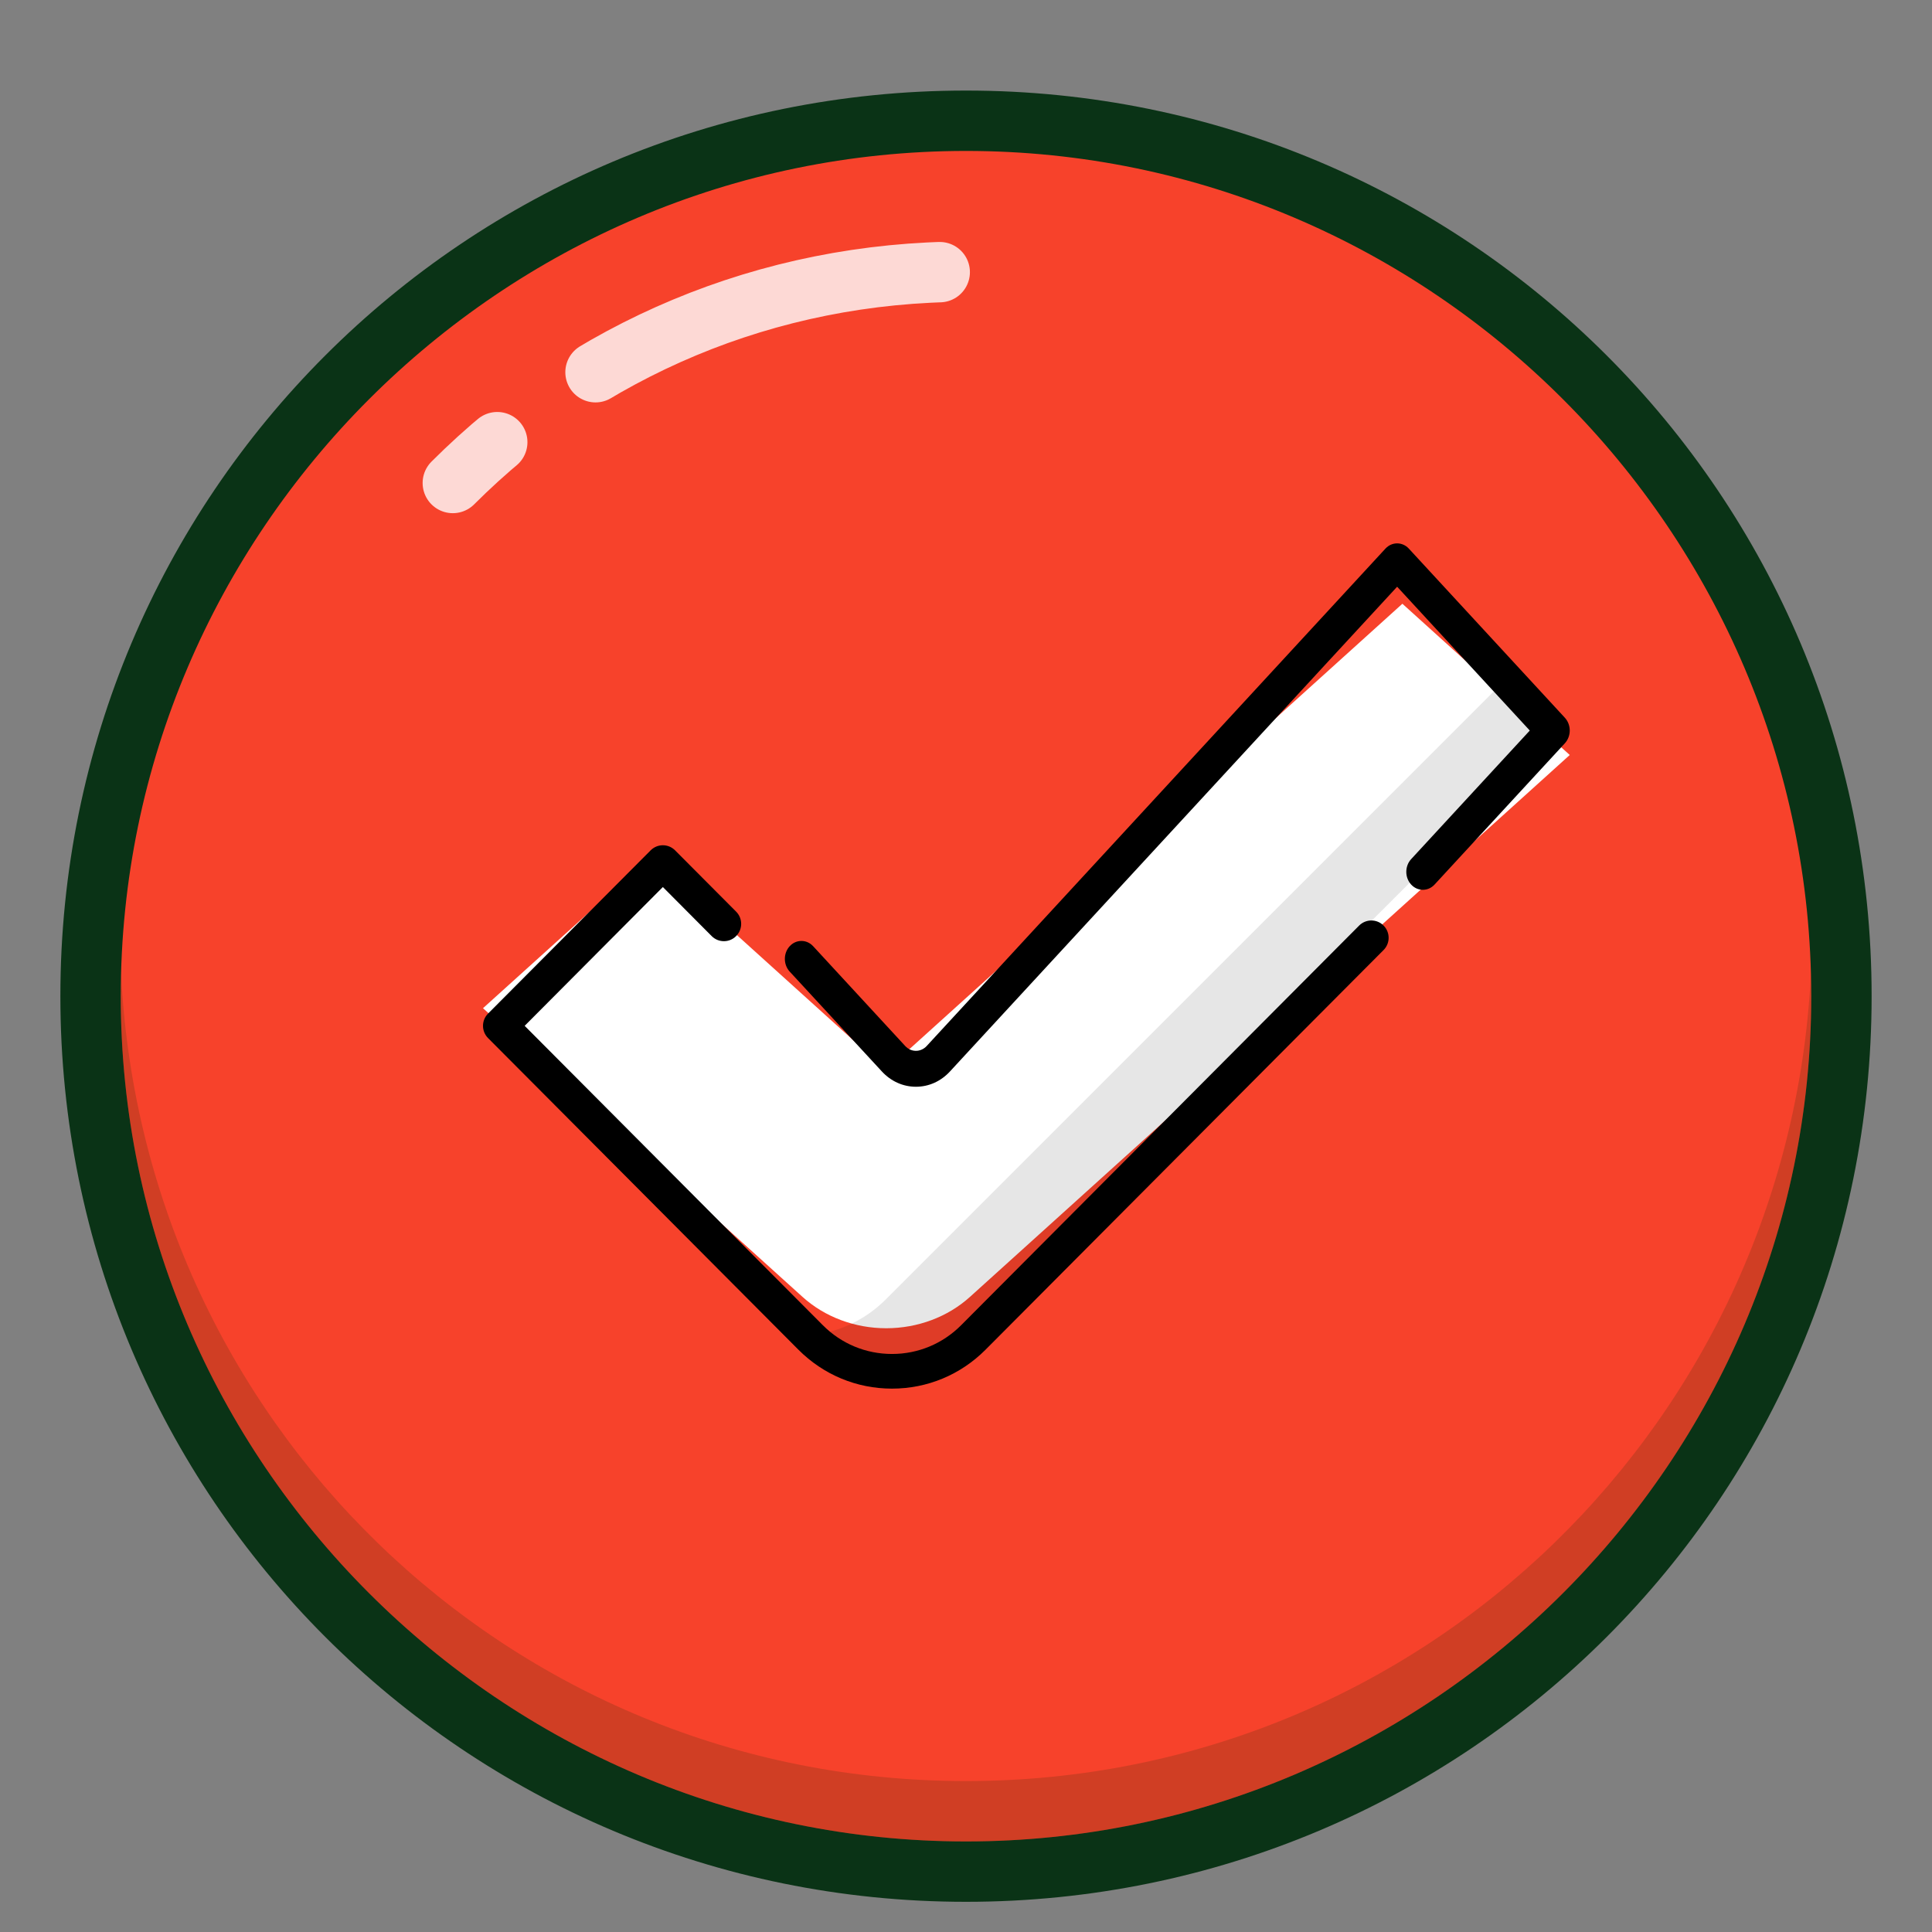
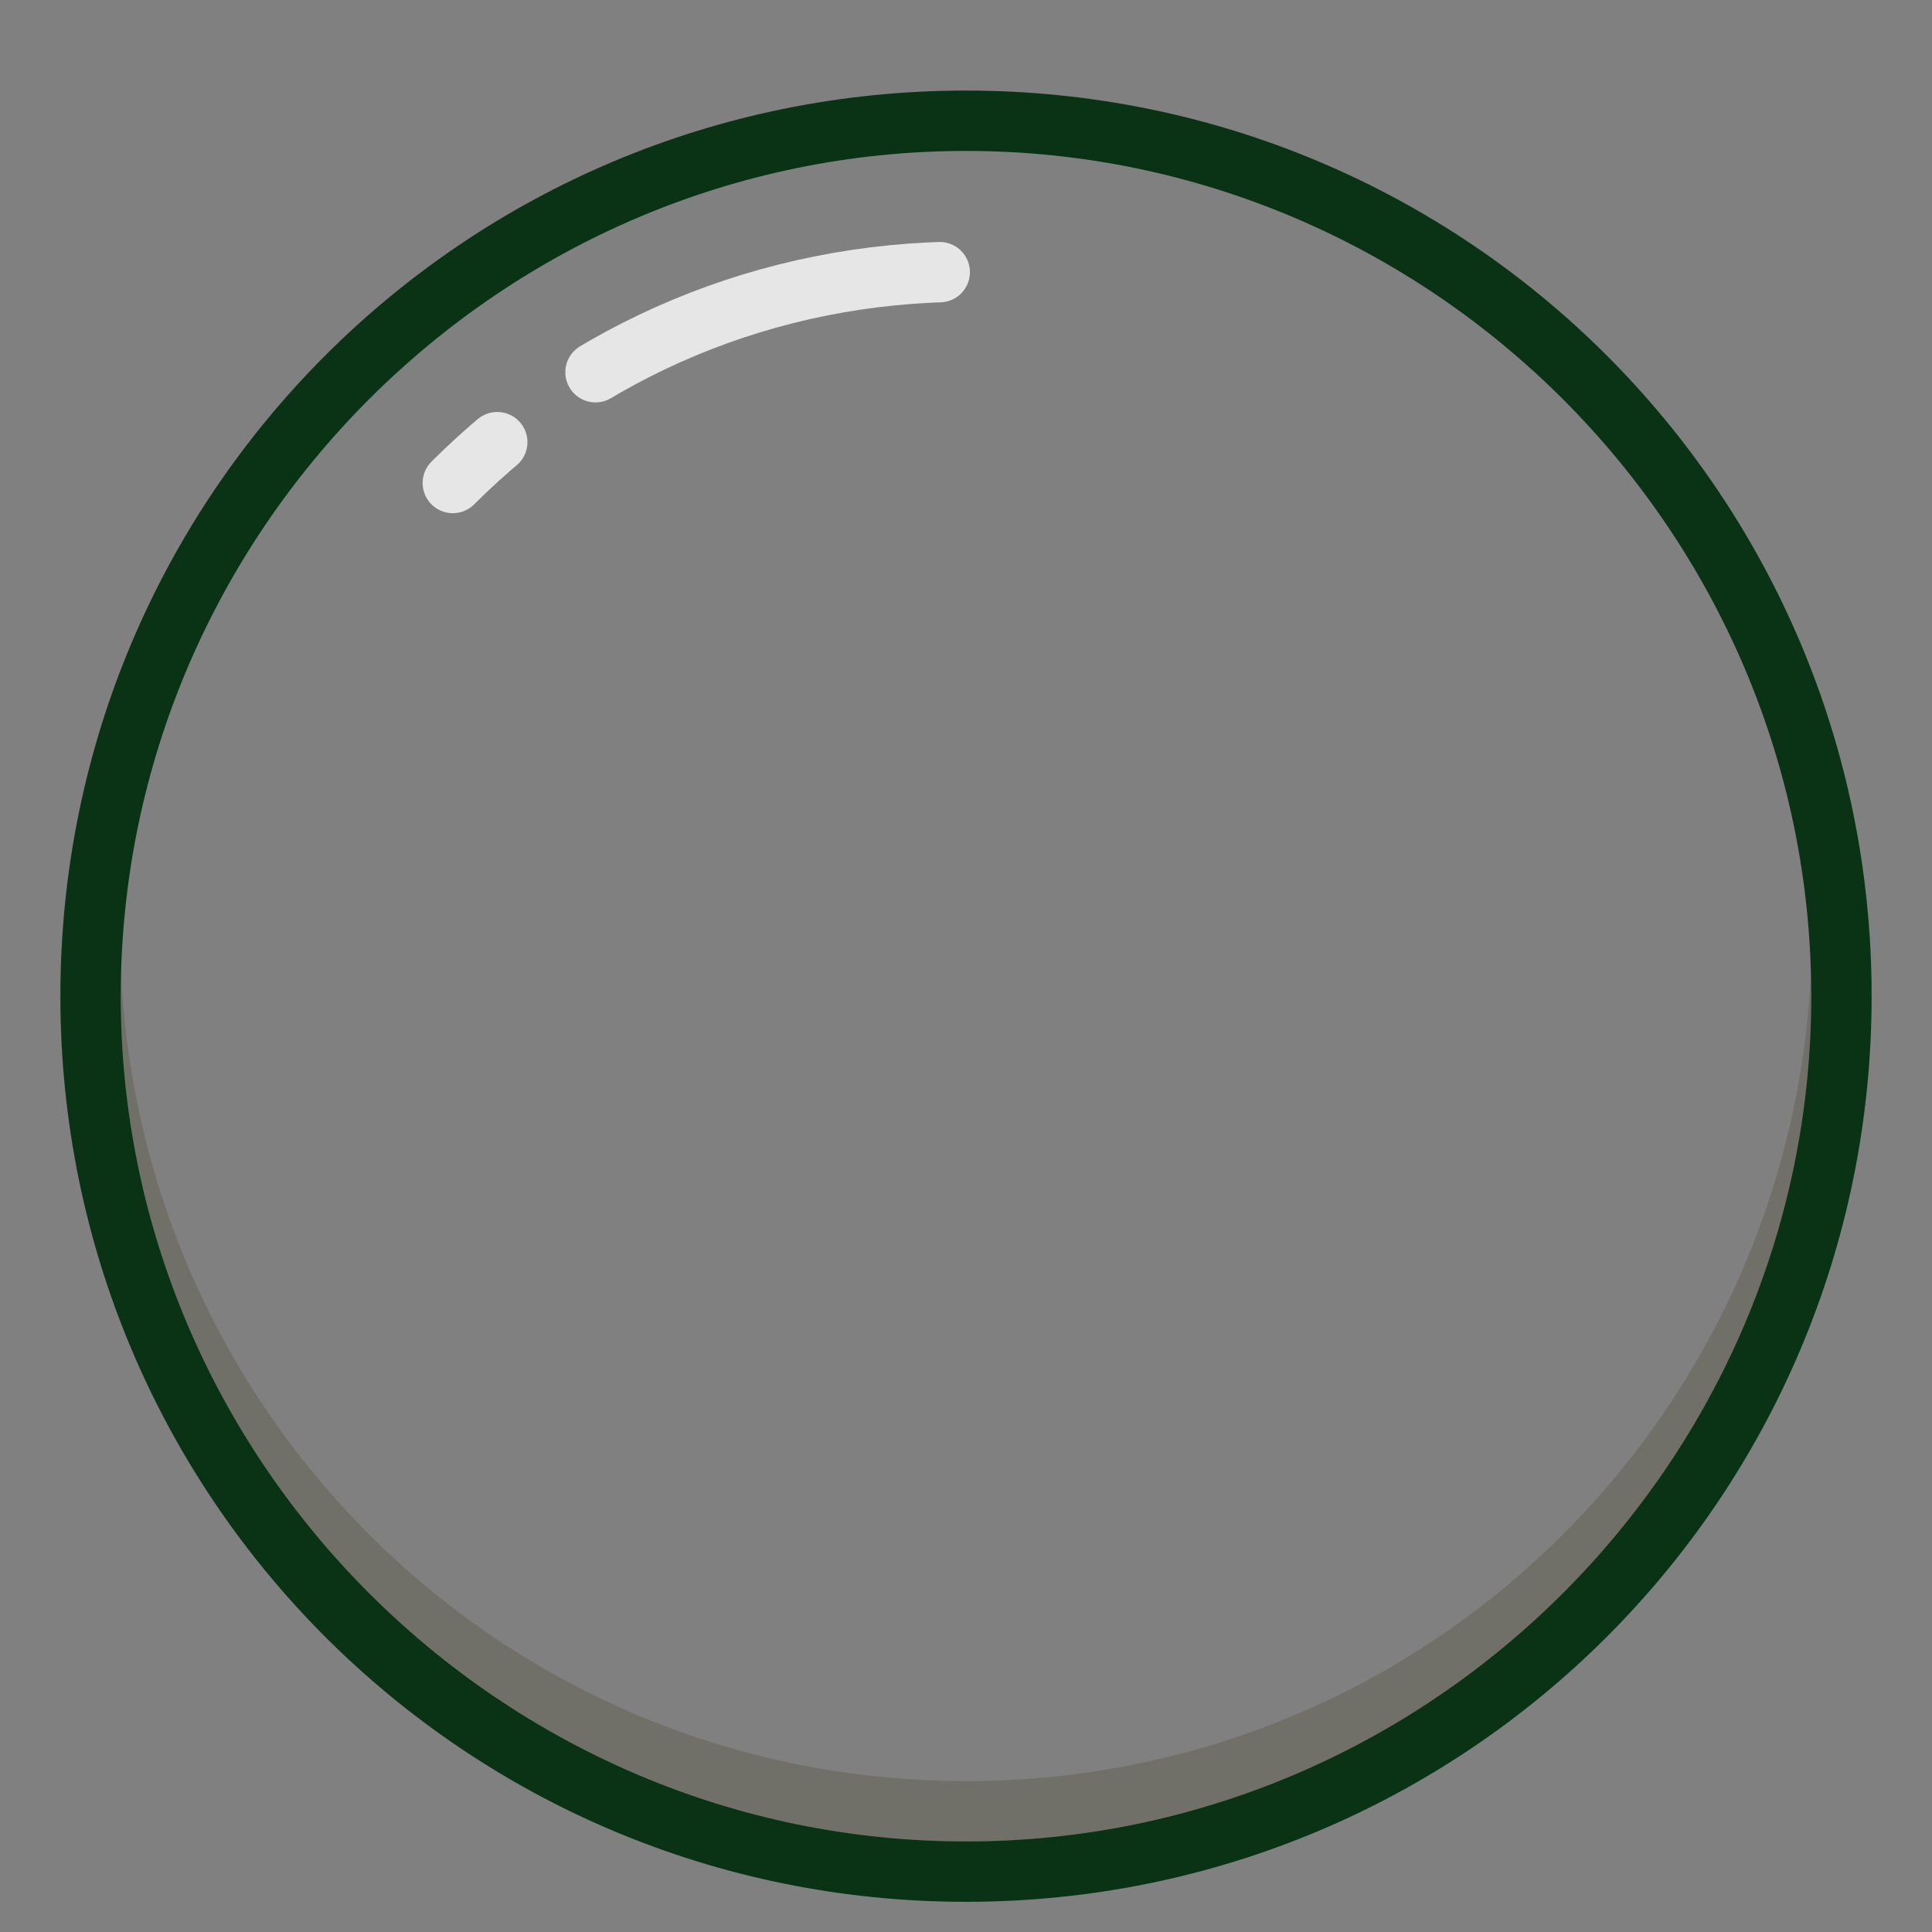
<svg xmlns="http://www.w3.org/2000/svg" width="32" height="32" viewBox="0 0 32 32" fill="none">
  <rect x="0" y="0" width="32" height="32" fill="#808080" stroke="none" />
-   <path d="M16 31C8 31 1.5 24.5 1.5 16.5C1.5 8.5 8 2 16 2C24 2 30.5 8.5 30.5 16.5C30.5 24.5 24 31 16 31Z" fill="#F7422B" />
  <path d="M16 2.5C23.7 2.5 30 8.8 30 16.5C30 24.2 23.7 30.5 16 30.5C8.3 30.5 2 24.2 2 16.5C2 8.8 8.3 2.5 16 2.5ZM16 1.5C7.7 1.5 1 8.2 1 16.5C1 24.8 7.7 31.5 16 31.5C24.3 31.5 31 24.8 31 16.5C31 8.2 24.3 1.5 16 1.5Z" fill="#0A3316" />
  <path opacity="0.8" d="M7.5 8C9.7 5.8 12.7 4.5 16 4.5" stroke="white" stroke-miterlimit="10" stroke-linecap="round" stroke-linejoin="round" stroke-dasharray="1 2 6 2 3 1 2 6" />
  <g opacity="0.2">
    <path d="M16 29.5C8.4 29.5 2.3 23.5 2 16V16.5C2 24.2 8.3 30.5 16 30.5C23.7 30.5 30 24.2 30 16.5C30 16.3 30 16.2 30 16C29.7 23.5 23.6 29.5 16 29.5Z" fill="#332E0A" />
  </g>
-   <path d="M23.228 10L15.077 17.364C14.857 17.563 14.501 17.563 14.281 17.364L10.773 14.194L8 16.699L13.293 21.481C13.66 21.813 14.159 22 14.679 22C15.199 22 15.698 21.813 16.065 21.481L26 12.505L23.228 10Z" fill="white" />
  <g opacity="0.1">
-     <path d="M24.828 11.366L14.671 21.523C14.39 21.804 14.037 21.995 13.655 22.081C13.973 22.307 14.356 22.431 14.752 22.431C15.256 22.431 15.739 22.231 16.095 21.875L25.715 12.254L24.828 11.366Z" fill="black" />
-   </g>
-   <path d="M14.774 23C14.189 23 13.639 22.771 13.225 22.356L8.084 17.194C7.972 17.082 7.972 16.9 8.084 16.788L10.777 14.084C10.889 13.972 11.069 13.972 11.181 14.084L12.192 15.099C12.304 15.211 12.304 15.393 12.192 15.505C12.081 15.617 11.9 15.617 11.788 15.505L10.979 14.692L8.69 16.991L13.629 21.95C13.935 22.257 14.342 22.426 14.774 22.426C15.207 22.426 15.613 22.257 15.919 21.95L22.512 15.33C22.624 15.218 22.805 15.218 22.916 15.33C23.028 15.442 23.028 15.624 22.916 15.736L16.323 22.356C15.909 22.771 15.359 23 14.774 23Z" fill="black" />
-   <path d="M15.171 18C14.957 18 14.757 17.91 14.606 17.746L13.08 16.093C12.973 15.976 12.973 15.788 13.08 15.672C13.187 15.556 13.361 15.556 13.468 15.672L14.994 17.326C15.041 17.377 15.104 17.405 15.171 17.405C15.237 17.405 15.3 17.377 15.348 17.326L22.947 9.087C23.054 8.971 23.228 8.971 23.335 9.087L25.92 11.889C25.971 11.945 26 12.021 26 12.1C26 12.178 25.971 12.254 25.92 12.31L23.761 14.651C23.654 14.767 23.48 14.767 23.373 14.651C23.266 14.535 23.266 14.346 23.373 14.23L25.338 12.1L23.141 9.718L15.735 17.746C15.584 17.91 15.384 18 15.171 18Z" fill="black" />
+     </g>
</svg>